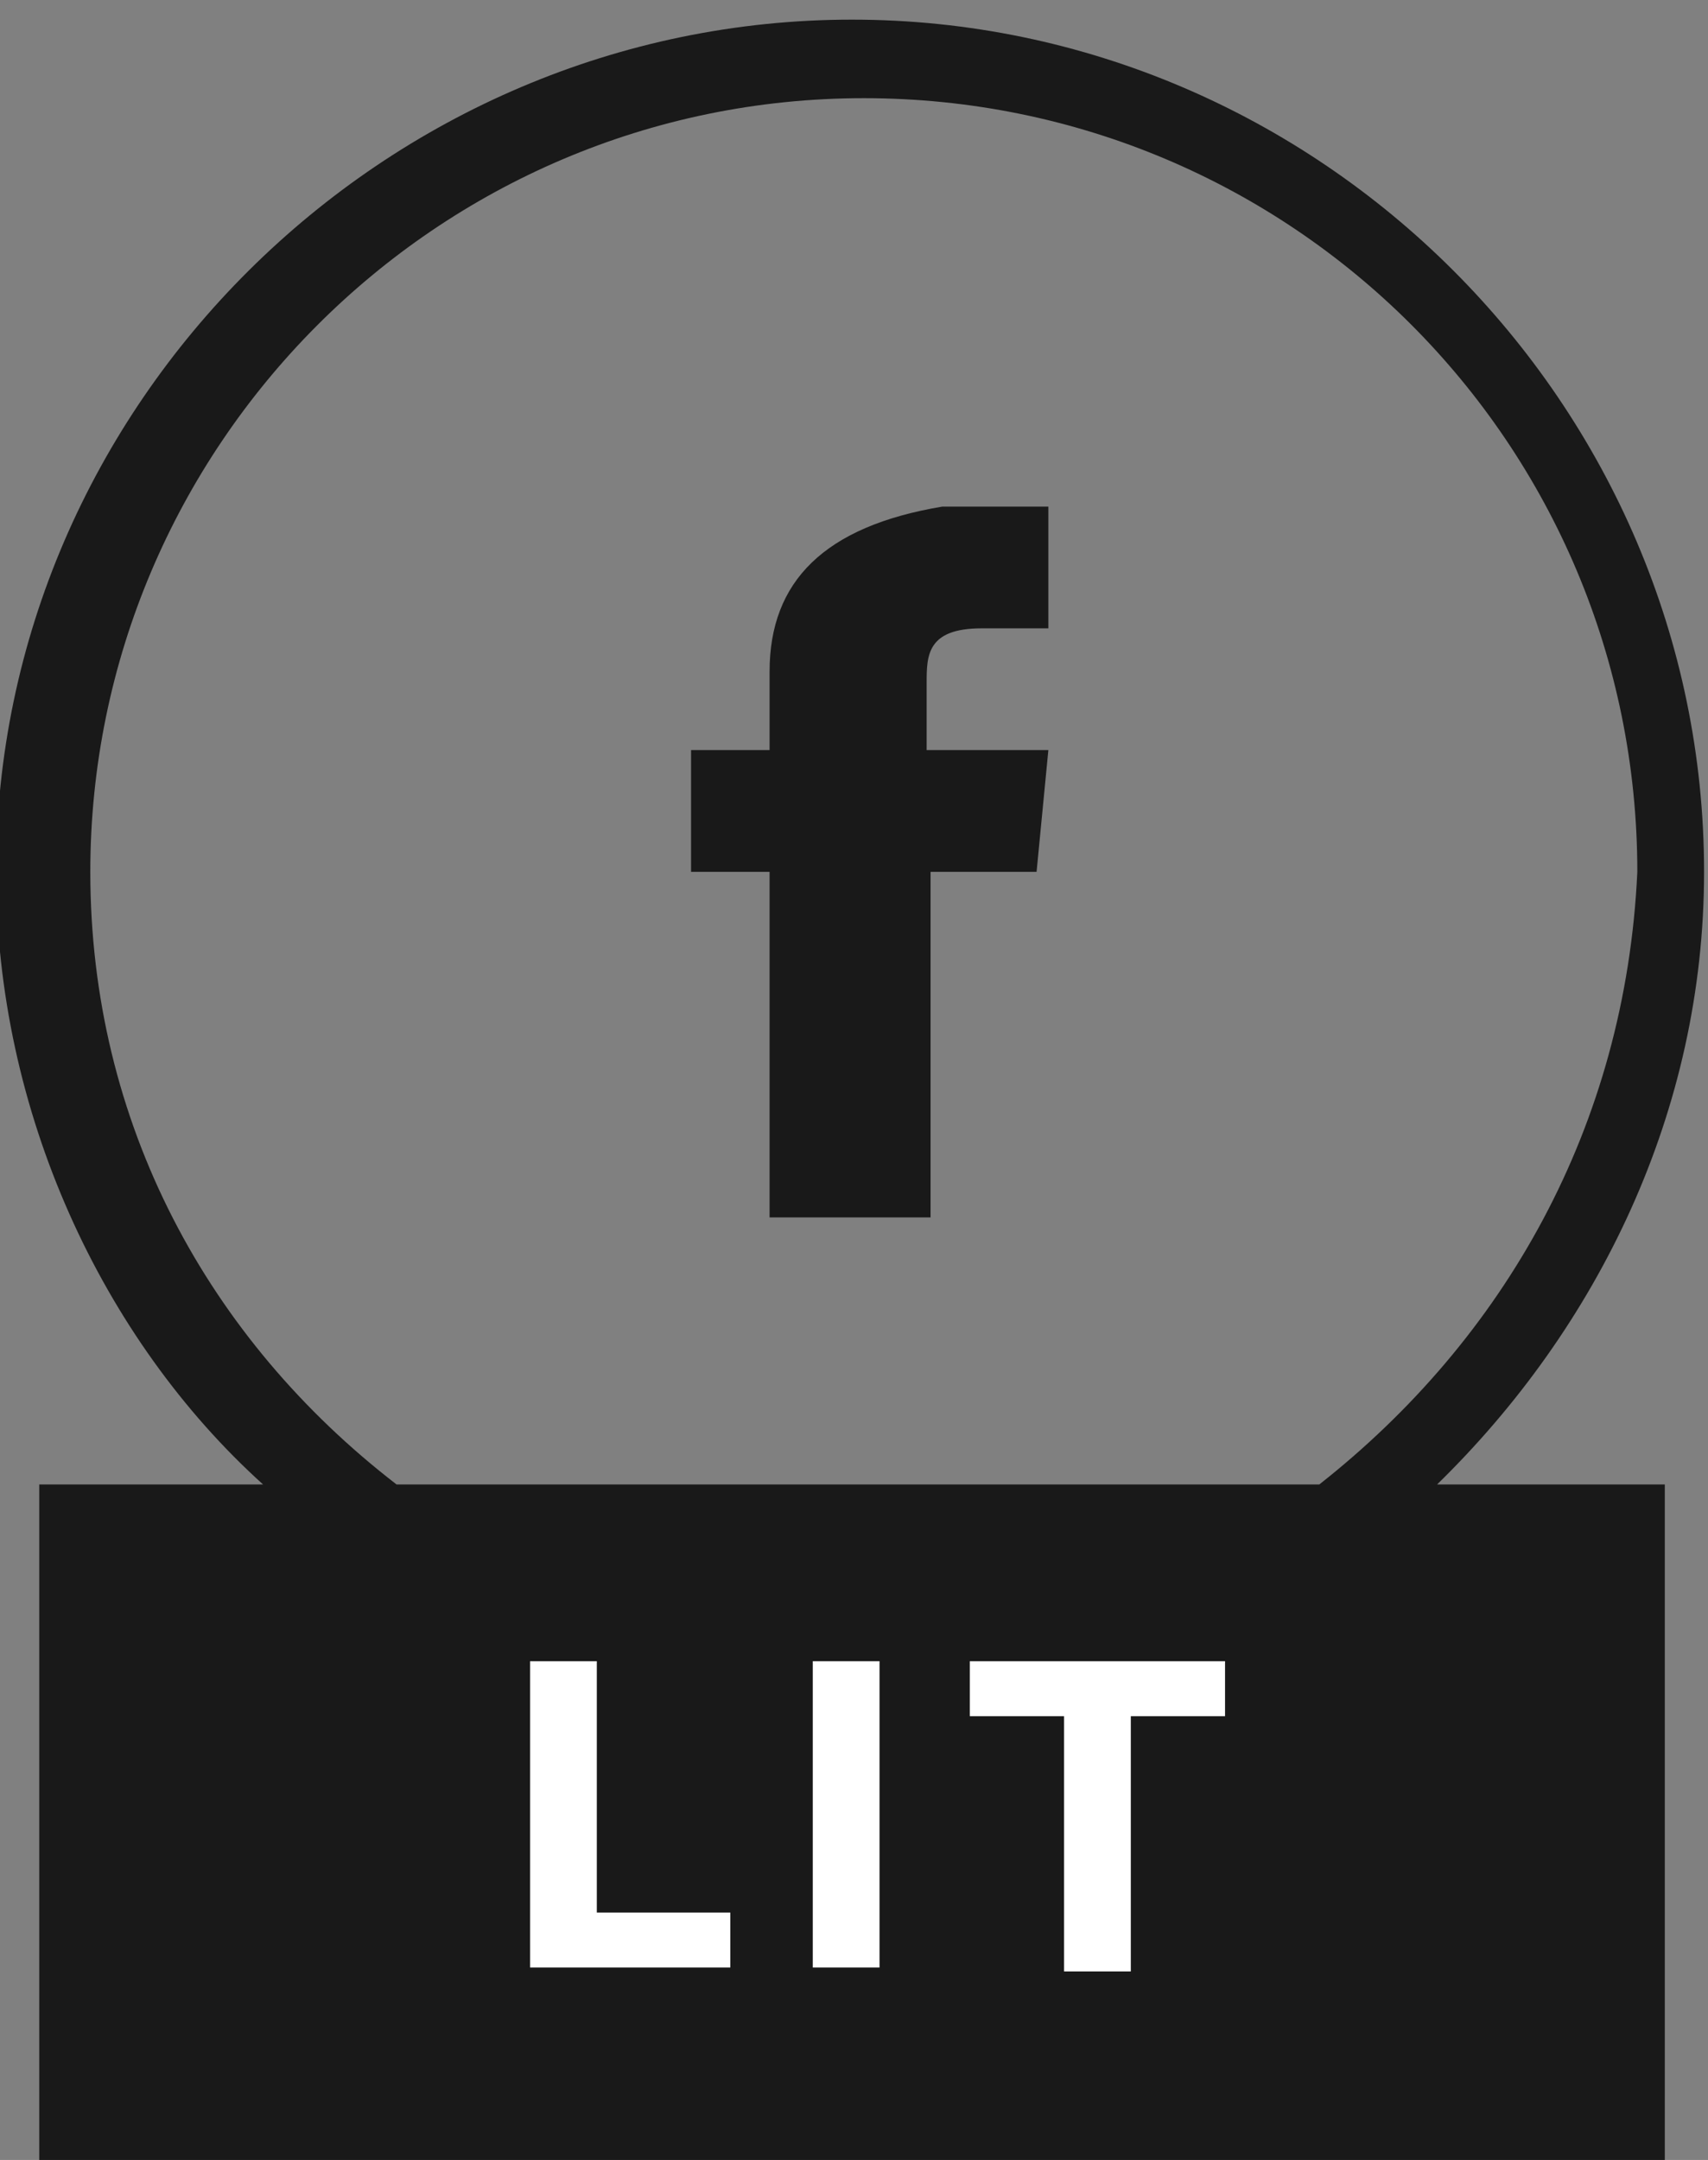
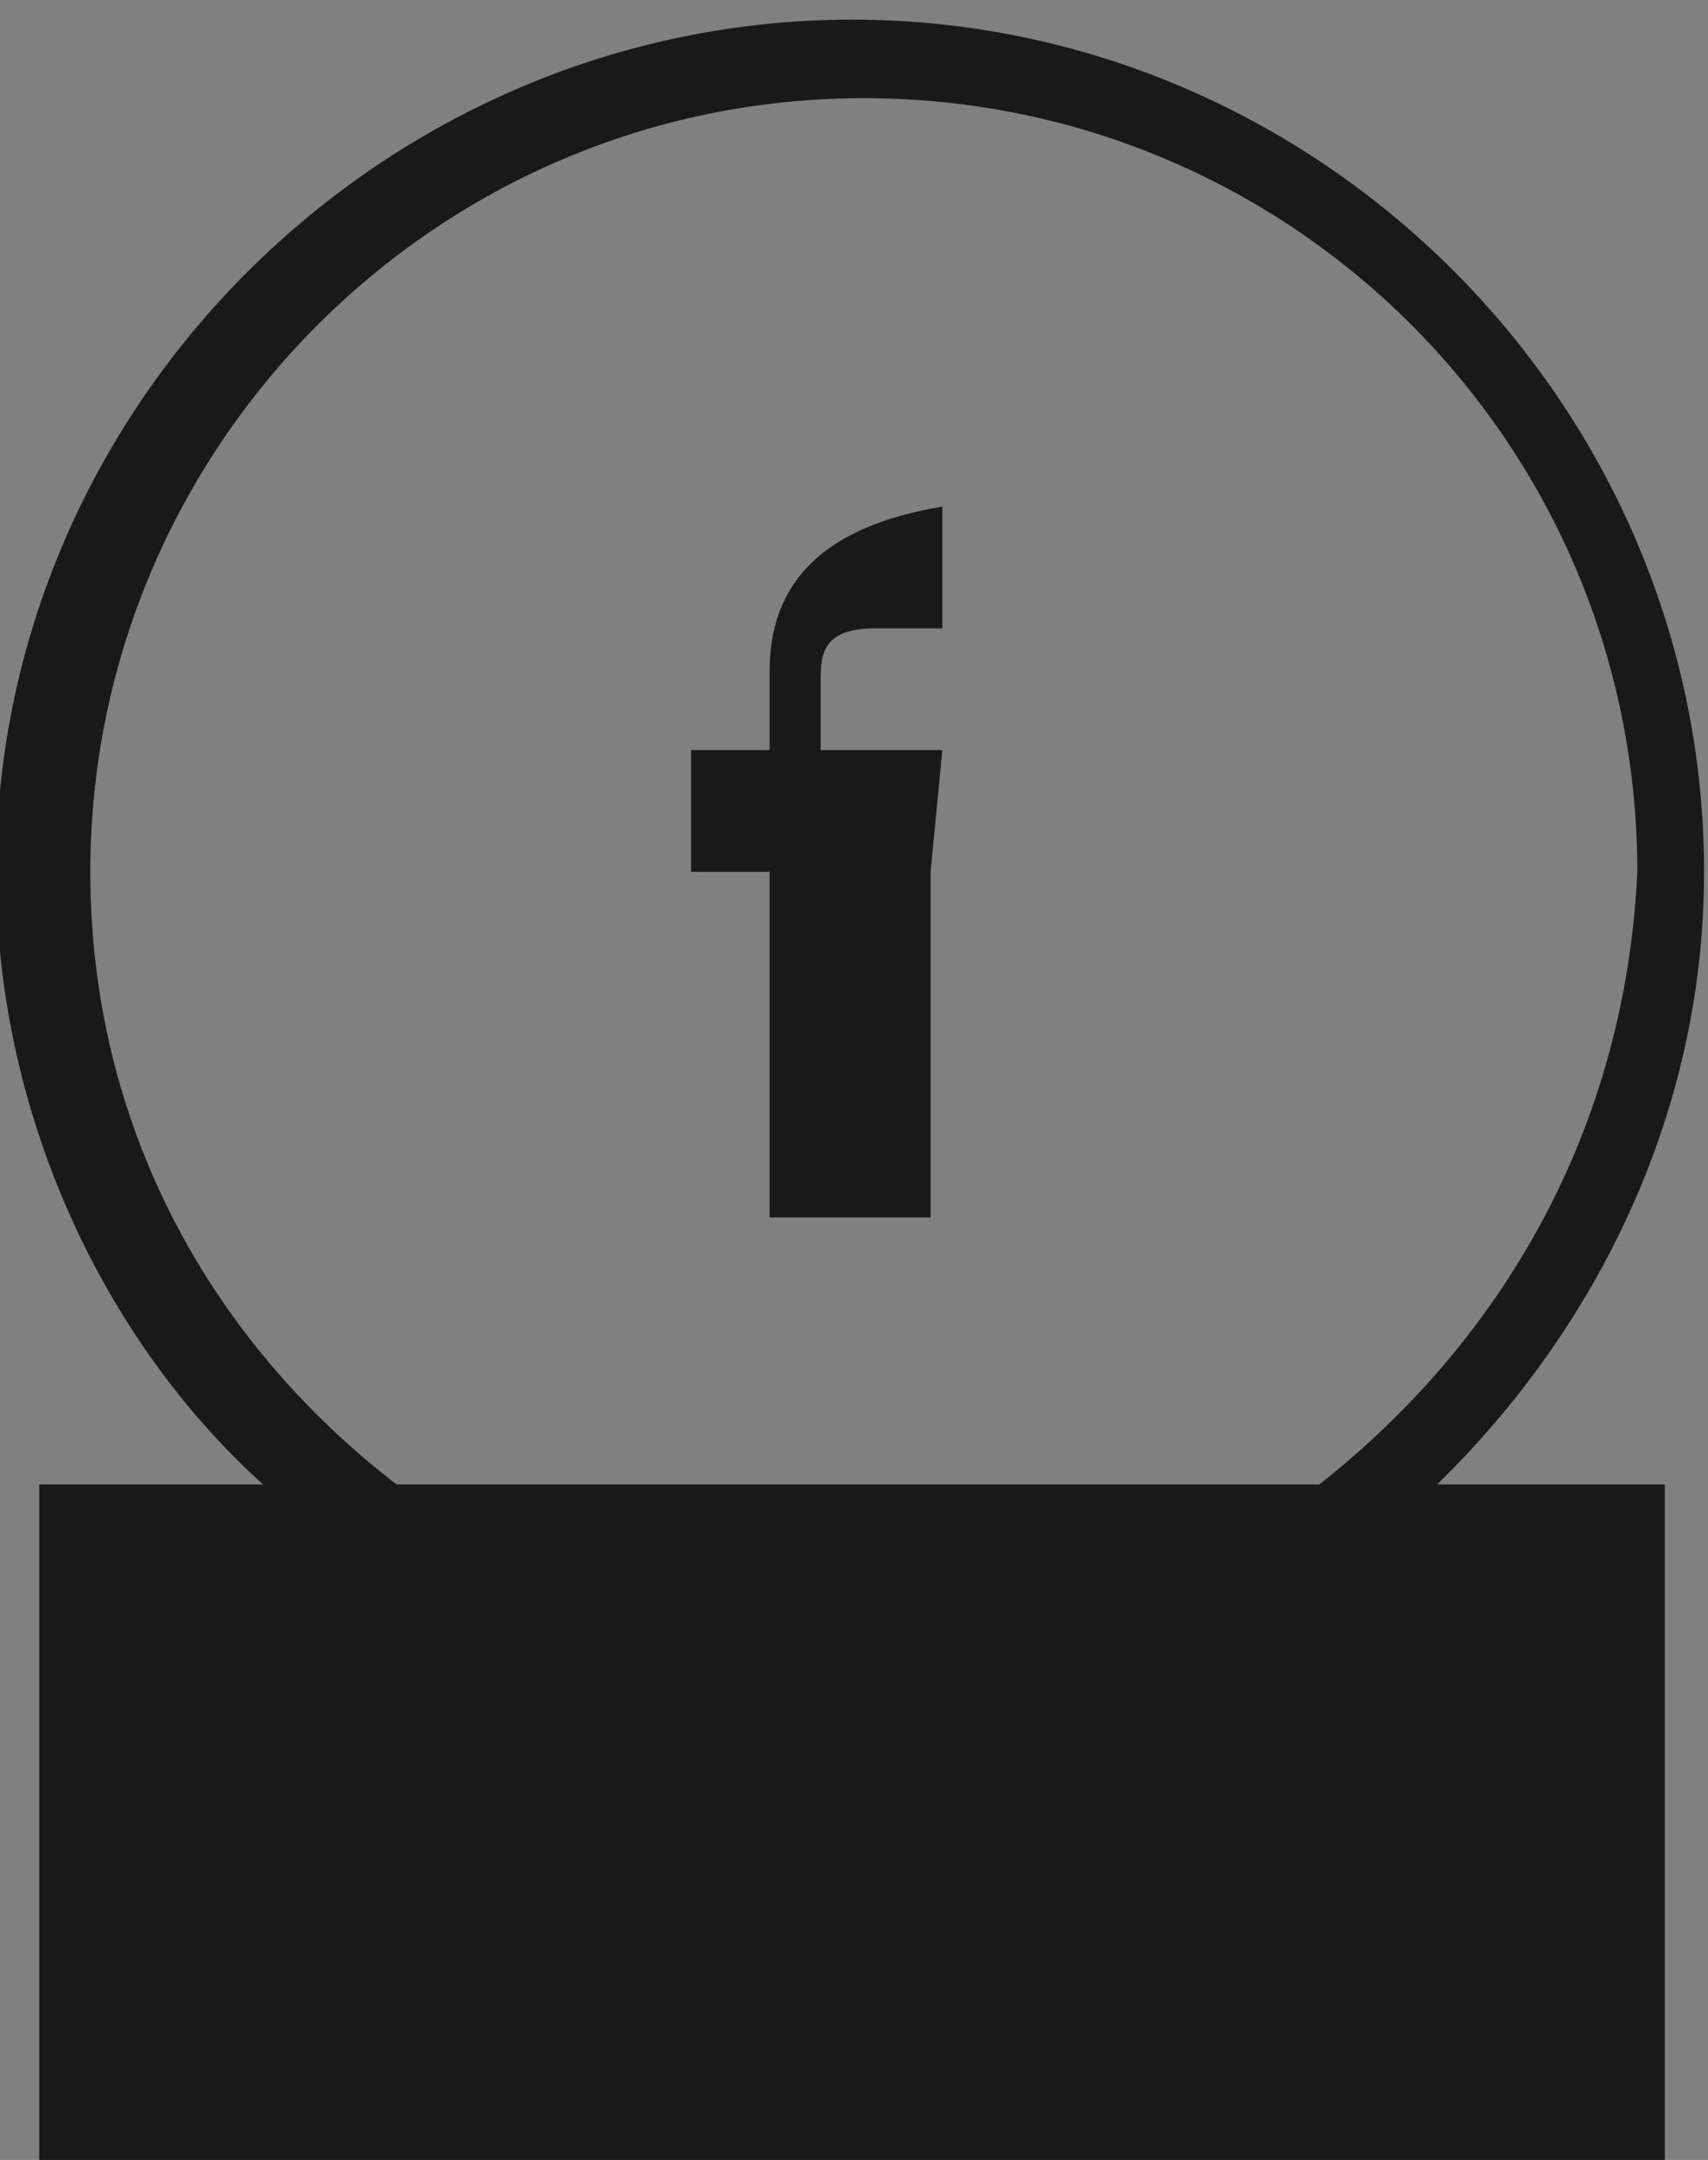
<svg xmlns="http://www.w3.org/2000/svg" version="1.1" id="Layer_1" x="0px" y="0px" width="43.5px" height="55px" viewBox="0 0 43.5 55" style="enable-background:new 0 0 43.5 55;" xml:space="preserve">
  <rect x="0" y="0" width="43.5" height="55" fill="#808080" stroke="none" />
  <style type="text/css">

	.st0{fill:#191919;}
	.st1{fill:#FFFFFF;}

</style>
  <g>
-     <path class="st0" d="M19.6,17.1v2h-2v3.1h2v8.8h4.1v-8.8h2.7l0.3-3.1h-3.1v-1.7c0-0.7,0-1.4,1.4-1.4h1.7v-3.1H24   C21,13.4,19.6,14.8,19.6,17.1z M43.4,22.2c0-11.9-9.8-21.7-21.7-21.7C9.8,0.5-0.1,10.3-0.1,22.2c0,6.1,2.7,11.9,6.8,15.6H1v17.7   h41.4V37.8h-5.8C40.7,33.8,43.4,28.3,43.4,22.2z M33.6,37.8H10.1c-4.8-3.7-7.8-9.2-7.8-15.6C2.3,11.4,11.1,2.5,22,2.5   s19.7,8.8,19.7,19.7C41.4,28.7,38.3,34.1,33.6,37.8z" />
+     <path class="st0" d="M19.6,17.1v2h-2v3.1h2v8.8h4.1v-8.8l0.3-3.1h-3.1v-1.7c0-0.7,0-1.4,1.4-1.4h1.7v-3.1H24   C21,13.4,19.6,14.8,19.6,17.1z M43.4,22.2c0-11.9-9.8-21.7-21.7-21.7C9.8,0.5-0.1,10.3-0.1,22.2c0,6.1,2.7,11.9,6.8,15.6H1v17.7   h41.4V37.8h-5.8C40.7,33.8,43.4,28.3,43.4,22.2z M33.6,37.8H10.1c-4.8-3.7-7.8-9.2-7.8-15.6C2.3,11.4,11.1,2.5,22,2.5   s19.7,8.8,19.7,19.7C41.4,28.7,38.3,34.1,33.6,37.8z" />
    <g>
      <g>
-         <path class="st1" d="M15.2,42.3h-1.7v7.8h5.1v-1.4h-3.4V42.3z M20.7,50.1h1.7v-7.8h-1.7V50.1z M24.7,42.3v1.4h2.4v6.5h1.7v-6.5     h2.4v-1.4H24.7z" />
-       </g>
+         </g>
    </g>
  </g>
</svg>